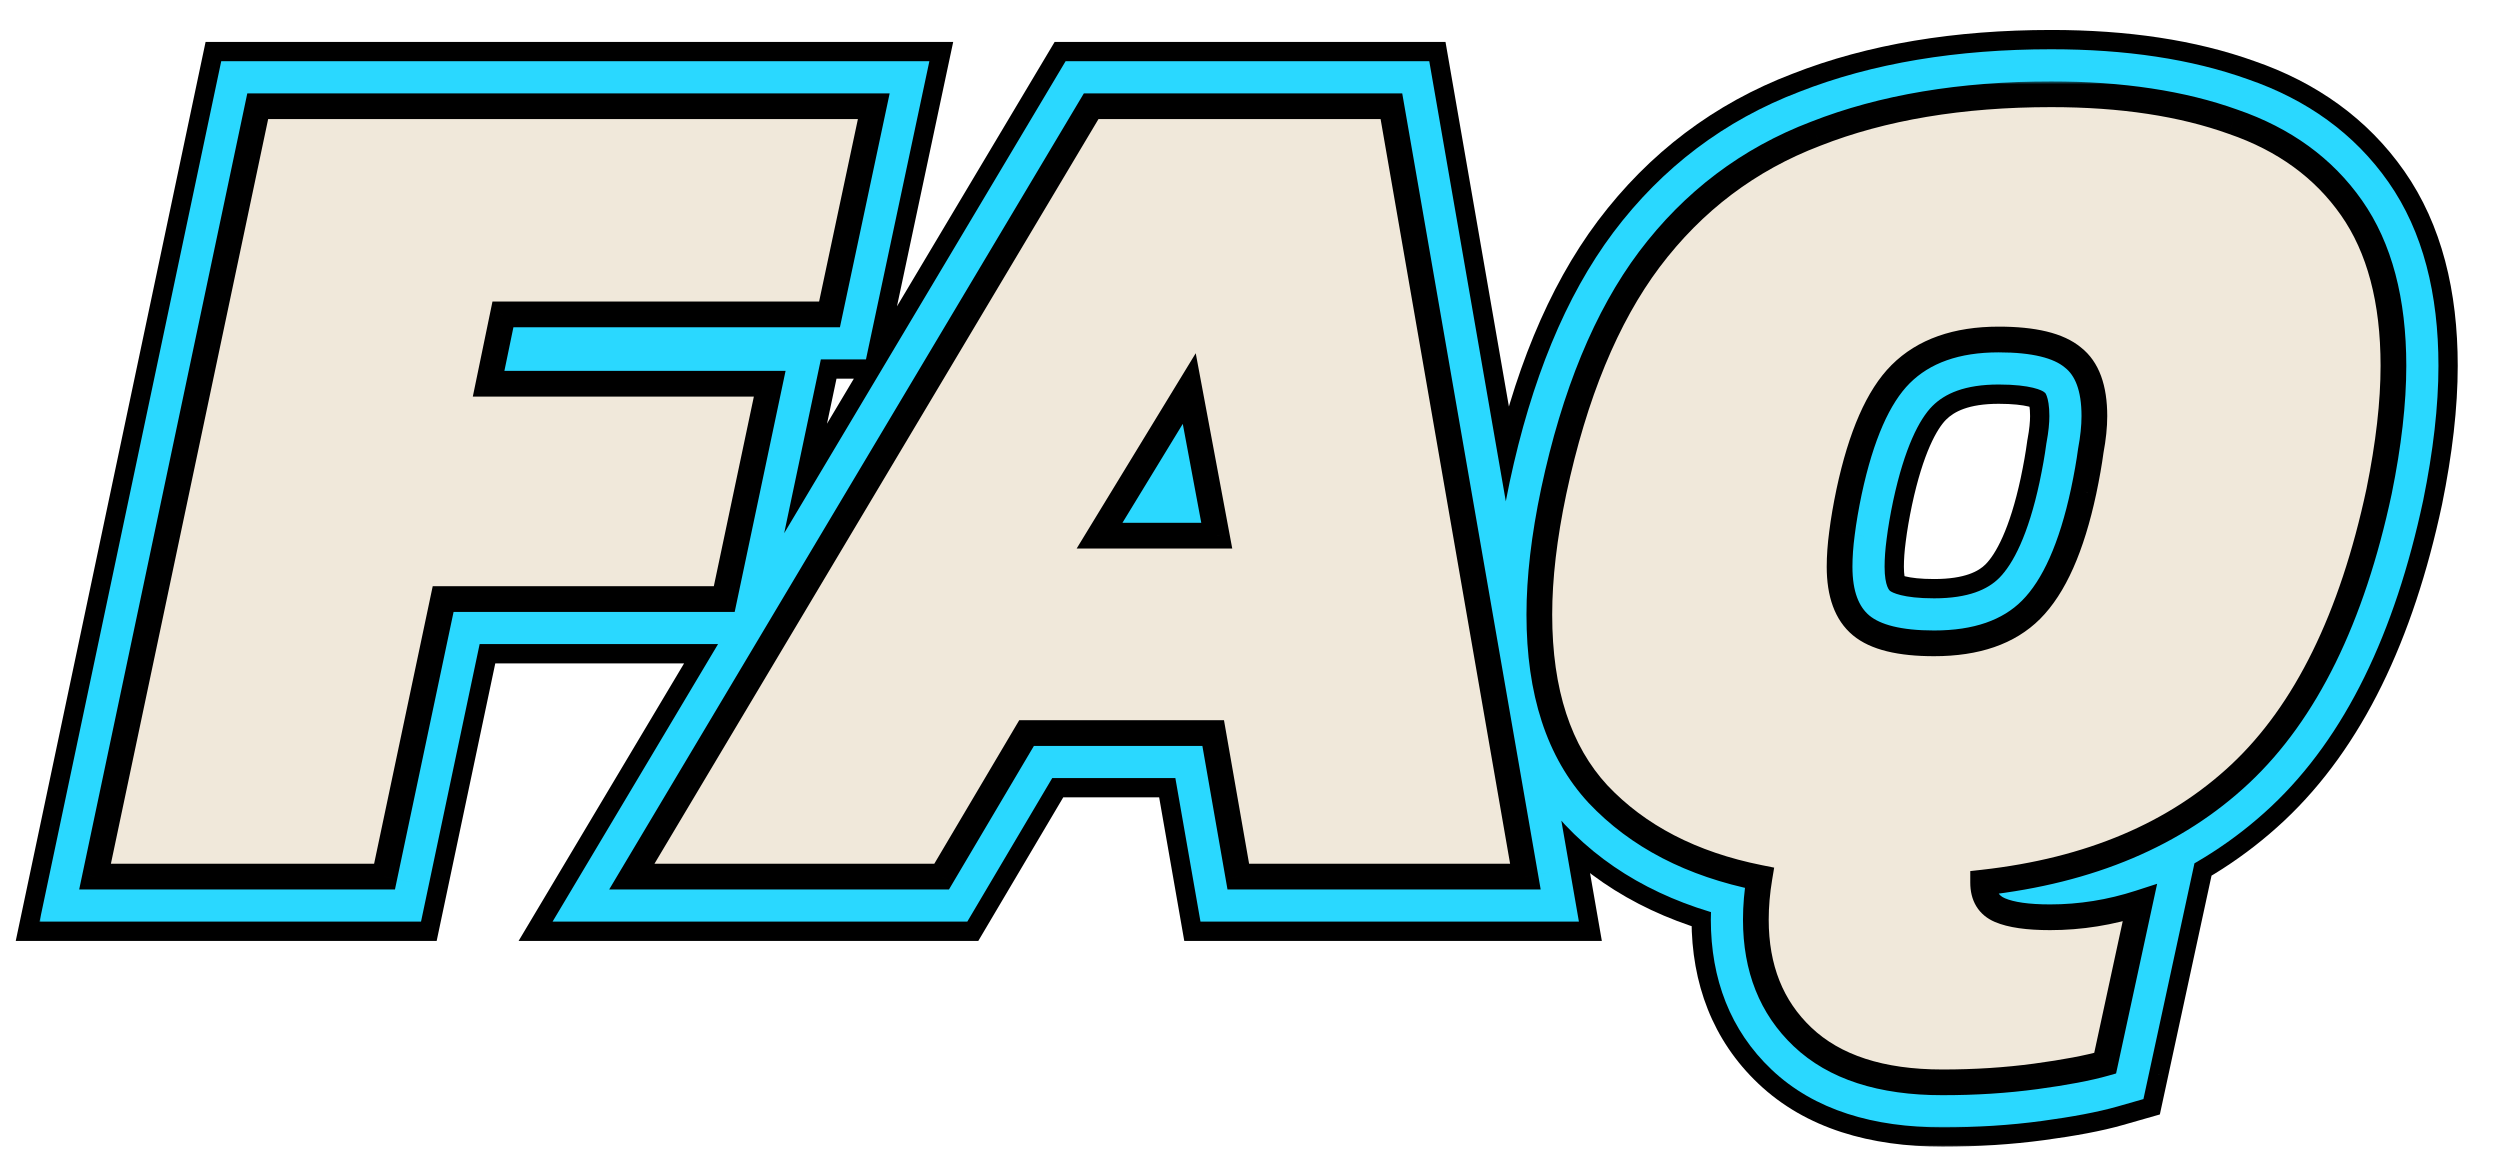
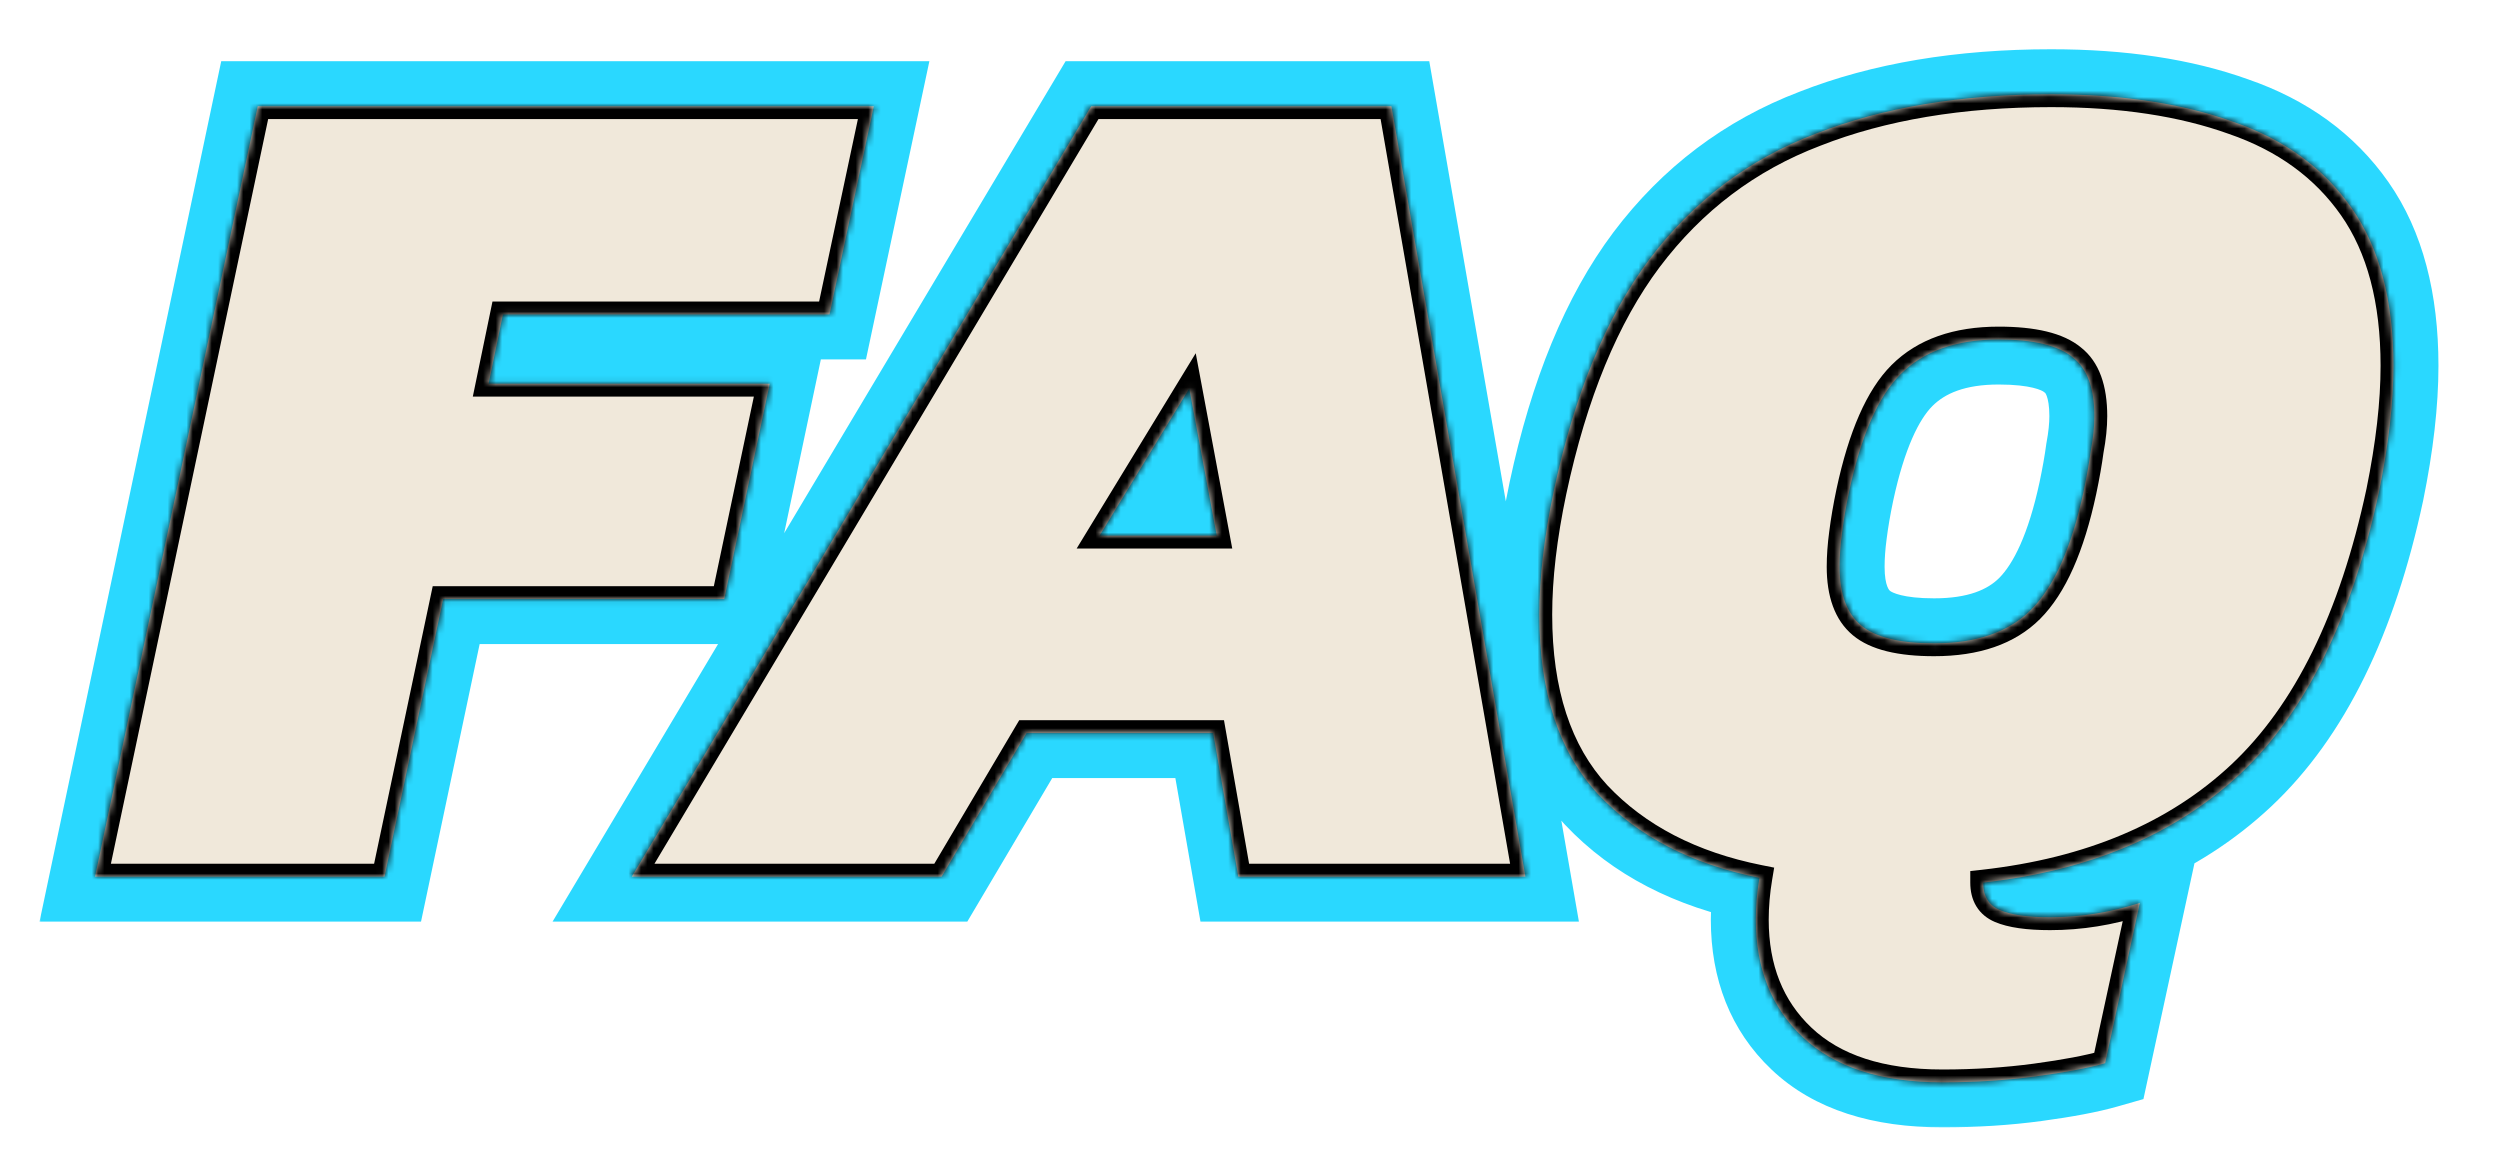
<svg xmlns="http://www.w3.org/2000/svg" fill="none" viewBox="0 0 396 182" height="182" width="396">
  <mask height="182" width="396" y="0" x="0" maskUnits="userSpaceOnUse" style="mask-type:alpha" id="mask0_1619_13712">
    <rect fill="#D9D9D9" height="182" width="396" />
  </mask>
  <g mask="url(#mask0_1619_13712)">
    <mask fill="black" height="178" width="388" y="3.854" x="2.034" maskUnits="userSpaceOnUse" id="path-2-outside-1_1619_13712">
      <rect height="178" width="388" y="3.854" x="2.034" fill="white" />
      <path d="M15.055 138.854L40.824 16.828L138.407 16.828L131.396 49.797H79.668L77.394 60.787H121.922L114.721 94.894H70.194L60.909 138.854H15.055ZM100.08 138.854L172.84 16.828L220.4 16.828L241.622 138.854H196.146L192.167 116.116H162.608L149.155 138.854H100.08ZM174.167 84.852H192.736L188.378 61.545L174.167 84.852ZM307.685 171.444C297.959 171.444 290.569 169.044 285.516 164.244C280.59 159.57 278.126 153.38 278.126 145.675C278.126 143.527 278.316 141.317 278.695 139.043C267.958 136.896 259.431 132.474 253.115 125.779C246.925 119.084 243.83 109.61 243.83 97.357C243.83 91.546 244.588 85.041 246.104 77.841C249.389 62.43 254.441 50.176 261.263 41.081C268.21 31.86 276.99 25.228 287.6 21.186C298.211 17.017 310.654 14.933 324.928 14.933C336.044 14.933 345.645 16.386 353.729 19.291C361.814 22.07 368.067 26.618 372.488 32.934C376.909 39.25 379.12 47.587 379.12 57.945C379.12 63.756 378.362 70.388 376.846 77.841C372.551 97.926 365.224 112.831 354.866 122.558C344.634 132.159 331.055 137.906 314.128 139.801C314.128 141.948 315.012 143.401 316.781 144.159C318.549 144.917 321.202 145.296 324.739 145.296C329.539 145.296 334.276 144.538 338.95 143.022L333.455 168.413C330.802 169.17 327.139 169.865 322.465 170.497C317.791 171.128 312.865 171.444 307.685 171.444ZM306.359 101.905C313.054 101.905 318.17 100.136 321.707 96.599C325.37 92.936 328.149 86.683 330.044 77.841C330.549 75.441 330.928 73.293 331.181 71.398C331.56 69.377 331.75 67.546 331.75 65.903C331.75 61.482 330.613 58.387 328.339 56.619C326.065 54.724 322.149 53.777 316.591 53.777C309.896 53.777 304.717 55.608 301.054 59.272C297.517 62.809 294.801 68.998 292.906 77.841C292.401 80.241 292.022 82.451 291.769 84.472C291.516 86.367 291.39 88.136 291.39 89.778C291.39 94.073 292.527 97.168 294.801 99.062C297.075 100.957 300.927 101.905 306.359 101.905Z" />
    </mask>
    <path fill="#F0E8DA" d="M15.055 138.854L40.824 16.828L138.407 16.828L131.396 49.797H79.668L77.394 60.787H121.922L114.721 94.894H70.194L60.909 138.854H15.055ZM100.08 138.854L172.84 16.828L220.4 16.828L241.622 138.854H196.146L192.167 116.116H162.608L149.155 138.854H100.08ZM174.167 84.852H192.736L188.378 61.545L174.167 84.852ZM307.685 171.444C297.959 171.444 290.569 169.044 285.516 164.244C280.59 159.57 278.126 153.38 278.126 145.675C278.126 143.527 278.316 141.317 278.695 139.043C267.958 136.896 259.431 132.474 253.115 125.779C246.925 119.084 243.83 109.61 243.83 97.357C243.83 91.546 244.588 85.041 246.104 77.841C249.389 62.43 254.441 50.176 261.263 41.081C268.21 31.86 276.99 25.228 287.6 21.186C298.211 17.017 310.654 14.933 324.928 14.933C336.044 14.933 345.645 16.386 353.729 19.291C361.814 22.07 368.067 26.618 372.488 32.934C376.909 39.25 379.12 47.587 379.12 57.945C379.12 63.756 378.362 70.388 376.846 77.841C372.551 97.926 365.224 112.831 354.866 122.558C344.634 132.159 331.055 137.906 314.128 139.801C314.128 141.948 315.012 143.401 316.781 144.159C318.549 144.917 321.202 145.296 324.739 145.296C329.539 145.296 334.276 144.538 338.95 143.022L333.455 168.413C330.802 169.17 327.139 169.865 322.465 170.497C317.791 171.128 312.865 171.444 307.685 171.444ZM306.359 101.905C313.054 101.905 318.17 100.136 321.707 96.599C325.37 92.936 328.149 86.683 330.044 77.841C330.549 75.441 330.928 73.293 331.181 71.398C331.56 69.377 331.75 67.546 331.75 65.903C331.75 61.482 330.613 58.387 328.339 56.619C326.065 54.724 322.149 53.777 316.591 53.777C309.896 53.777 304.717 55.608 301.054 59.272C297.517 62.809 294.801 68.998 292.906 77.841C292.401 80.241 292.022 82.451 291.769 84.472C291.516 86.367 291.39 88.136 291.39 89.778C291.39 94.073 292.527 97.168 294.801 99.062C297.075 100.957 300.927 101.905 306.359 101.905Z" />
-     <path mask="url(#path-2-outside-1_1619_13712)" fill="black" d="M15.055 138.854L5.089 136.749L2.493 149.039H15.055V138.854ZM40.824 16.828V6.642H32.565L30.858 14.723L40.824 16.828ZM138.407 16.828L148.37 18.946L150.986 6.642H138.407V16.828ZM131.396 49.797V59.983H139.643L141.359 51.916L131.396 49.797ZM79.668 49.797V39.612H71.374L69.693 47.734L79.668 49.797ZM77.394 60.787L67.419 58.724L64.885 70.973H77.394V60.787ZM121.922 60.787L131.888 62.891L134.482 50.602H121.922V60.787ZM114.721 94.894V105.08H122.981L124.688 96.998L114.721 94.894ZM70.194 94.894V84.708H61.934L60.228 92.789L70.194 94.894ZM60.909 138.854V149.039H69.168L70.875 140.958L60.909 138.854ZM25.02 140.958L50.79 18.933L30.858 14.723L5.089 136.749L25.02 140.958ZM40.824 27.014L138.407 27.014V6.642L40.824 6.642V27.014ZM128.444 14.709L121.433 47.679L141.359 51.916L148.37 18.946L128.444 14.709ZM131.396 39.612L79.668 39.612V59.983H131.396V39.612ZM69.693 47.734L67.419 58.724L87.368 62.851L89.642 51.861L69.693 47.734ZM77.394 70.973H121.922V50.602H77.394V70.973ZM111.956 58.684L104.755 92.79L124.688 96.998L131.888 62.891L111.956 58.684ZM114.721 84.708H70.194V105.08H114.721V84.708ZM60.228 92.789L50.943 136.749L70.875 140.958L80.159 96.999L60.228 92.789ZM60.909 128.668H15.055V149.039H60.909V128.668ZM100.08 138.854L91.331 133.637L82.147 149.039H100.08V138.854ZM172.84 16.828V6.642H167.055L164.092 11.611L172.84 16.828ZM220.4 16.828L230.435 15.083L228.967 6.642H220.4V16.828ZM241.622 138.854V149.039H253.732L251.657 137.108L241.622 138.854ZM196.146 138.854L186.113 140.609L187.588 149.039H196.146V138.854ZM192.167 116.116L202.201 114.36L200.725 105.93H192.167V116.116ZM162.608 116.116V105.93H156.8L153.842 110.929L162.608 116.116ZM149.155 138.854V149.039H154.964L157.921 144.04L149.155 138.854ZM174.167 84.852L165.47 79.549L156.026 95.037H174.167V84.852ZM192.736 84.852V95.037H205.003L202.748 82.979L192.736 84.852ZM188.378 61.545L198.39 59.673L193.508 33.566L179.681 56.243L188.378 61.545ZM108.828 144.07L181.589 22.044L164.092 11.611L91.331 133.637L108.828 144.07ZM172.84 27.014H220.4V6.642H172.84V27.014ZM210.365 18.573L231.587 140.599L251.657 137.108L230.435 15.083L210.365 18.573ZM241.622 128.668H196.146V149.039H241.622V128.668ZM206.18 137.098L202.201 114.36L182.134 117.872L186.113 140.609L206.18 137.098ZM192.167 105.93H162.608V126.302H192.167V105.93ZM153.842 110.929L140.389 133.667L157.921 144.04L171.375 121.302L153.842 110.929ZM149.155 128.668H100.08V149.039H149.155V128.668ZM174.167 95.037H192.736V74.666H174.167V95.037ZM202.748 82.979L198.39 59.673L178.366 63.417L182.724 86.724L202.748 82.979ZM179.681 56.243L165.47 79.549L182.863 90.154L197.074 66.848L179.681 56.243ZM285.516 164.244L292.532 156.859L292.527 156.855L285.516 164.244ZM278.695 139.043L288.742 140.718L290.363 130.989L280.692 129.055L278.695 139.043ZM253.115 125.779L245.636 132.694L245.671 132.732L245.706 132.769L253.115 125.779ZM246.104 77.841L236.142 75.718L236.14 75.73L236.137 75.742L246.104 77.841ZM261.263 41.081L253.128 34.952L253.121 34.961L253.114 34.97L261.263 41.081ZM287.6 21.186L291.227 30.704L291.276 30.686L291.325 30.666L287.6 21.186ZM353.729 19.291L350.285 28.877L350.351 28.901L350.418 28.924L353.729 19.291ZM372.488 32.934L364.143 38.775V38.775L372.488 32.934ZM376.846 77.841L386.806 79.971L386.817 79.921L386.827 79.871L376.846 77.841ZM354.866 122.558L361.836 129.986L361.839 129.983L354.866 122.558ZM314.128 139.801L312.995 129.678L303.942 130.692V139.801H314.128ZM316.781 144.159L320.793 134.797L316.781 144.159ZM338.95 143.022L348.905 145.177L352.65 127.871L335.807 133.333L338.95 143.022ZM333.455 168.413L336.253 178.206L342.12 176.53L343.41 170.567L333.455 168.413ZM322.465 170.497L323.829 180.591L322.465 170.497ZM321.707 96.599L314.505 89.397L321.707 96.599ZM330.044 77.841L340.004 79.975L340.008 79.957L340.011 79.939L330.044 77.841ZM331.181 71.398L321.17 69.521L321.12 69.786L321.085 70.052L331.181 71.398ZM328.339 56.619L321.818 64.444L321.95 64.554L322.085 64.659L328.339 56.619ZM292.906 77.841L282.946 75.707L282.943 75.724L282.939 75.742L292.906 77.841ZM291.769 84.472L301.865 85.819L301.871 85.777L301.876 85.736L291.769 84.472ZM307.685 161.259C299.528 161.259 295.051 159.253 292.532 156.859L278.501 171.629C286.087 178.835 296.389 181.63 307.685 181.63V161.259ZM292.527 156.855C289.909 154.371 288.312 150.999 288.312 145.675H267.941C267.941 155.761 271.271 164.769 278.506 171.633L292.527 156.855ZM288.312 145.675C288.312 144.128 288.449 142.478 288.742 140.718L268.648 137.368C268.183 140.156 267.941 142.927 267.941 145.675H288.312ZM280.692 129.055C271.624 127.241 265.132 123.675 260.524 118.79L245.706 132.769C253.73 141.274 264.292 146.55 276.697 149.031L280.692 129.055ZM260.594 118.865C256.671 114.621 254.016 107.944 254.016 97.357H233.645C233.645 111.276 237.18 123.548 245.636 132.694L260.594 118.865ZM254.016 97.357C254.016 92.409 254.664 86.622 256.071 79.939L236.137 75.742C234.512 83.46 233.645 90.684 233.645 97.357H254.016ZM256.066 79.964C259.154 65.475 263.75 54.742 269.411 47.193L253.114 34.97C245.133 45.611 239.623 59.385 236.142 75.718L256.066 79.964ZM269.398 47.211C275.212 39.494 282.439 34.052 291.227 30.704L283.974 11.668C271.54 16.404 261.209 24.226 253.128 34.952L269.398 47.211ZM291.325 30.666C300.492 27.065 311.619 25.119 324.928 25.119V4.747C309.689 4.747 295.931 6.97 283.876 11.706L291.325 30.666ZM324.928 25.119C335.198 25.119 343.576 26.466 350.285 28.877L357.174 9.706C347.713 6.306 336.891 4.747 324.928 4.747V25.119ZM350.418 28.924C356.699 31.083 361.091 34.414 364.143 38.775L380.832 27.093C375.042 18.821 366.929 13.058 357.04 9.659L350.418 28.924ZM364.143 38.775C367.017 42.88 368.934 48.971 368.934 57.945H389.305C389.305 46.203 386.801 35.62 380.832 27.093L364.143 38.775ZM368.934 57.945C368.934 62.903 368.284 68.834 366.865 75.811L386.827 79.871C388.44 71.942 389.305 64.609 389.305 57.945H368.934ZM366.885 75.711C362.84 94.631 356.204 107.33 347.894 115.133L361.839 129.983C374.245 118.333 382.263 101.22 386.806 79.971L366.885 75.711ZM347.897 115.13C339.587 122.927 328.215 127.975 312.995 129.678L315.261 149.923C333.894 147.838 349.681 141.39 361.836 129.986L347.897 115.13ZM303.942 139.801C303.942 142.257 304.452 145.106 306.09 147.797C307.776 150.566 310.203 152.422 312.768 153.521L320.793 134.797C321.59 135.138 322.69 135.889 323.492 137.205C324.246 138.444 324.314 139.492 324.314 139.801H303.942ZM312.768 153.521C316.462 155.104 320.785 155.482 324.739 155.482V135.11C323.31 135.11 322.263 135.032 321.537 134.928C320.777 134.82 320.604 134.716 320.793 134.797L312.768 153.521ZM324.739 155.482C330.631 155.482 336.428 154.548 342.092 152.711L335.807 133.333C332.124 134.528 328.447 135.11 324.739 135.11V155.482ZM328.995 140.868L323.5 166.258L343.41 170.567L348.905 145.177L328.995 140.868ZM330.657 158.619C328.689 159.181 325.578 159.798 321.101 160.403L323.829 180.591C328.699 179.933 332.915 179.16 336.253 178.206L330.657 158.619ZM321.101 160.403C316.921 160.968 312.452 161.259 307.685 161.259V181.63C313.277 181.63 318.662 181.289 323.829 180.591L321.101 160.403ZM306.359 112.09C314.812 112.09 322.885 109.826 328.909 103.802L314.505 89.397C313.455 90.447 311.296 91.719 306.359 91.719V112.09ZM328.909 103.802C334.653 98.058 337.967 89.48 340.004 79.975L320.085 75.707C318.332 83.886 316.088 87.814 314.505 89.397L328.909 103.802ZM340.011 79.939C340.555 77.356 340.983 74.95 341.277 72.745L321.085 70.052C320.874 71.636 320.544 73.526 320.077 75.742L340.011 79.939ZM341.192 73.275C341.66 70.783 341.935 68.309 341.935 65.903H321.564C321.564 66.782 321.46 67.972 321.17 69.521L341.192 73.275ZM341.935 65.903C341.935 60.054 340.443 53.13 334.592 48.579L322.085 64.659C321.829 64.459 321.629 64.239 321.492 64.042C321.359 63.853 321.323 63.743 321.336 63.779C321.377 63.89 321.564 64.508 321.564 65.903H341.935ZM334.86 48.794C329.722 44.513 322.705 43.591 316.591 43.591V63.962C318.844 63.962 320.36 64.16 321.301 64.387C322.263 64.62 322.231 64.788 321.818 64.444L334.86 48.794ZM316.591 43.591C308.019 43.591 299.938 45.982 293.851 52.069L308.256 66.474C309.496 65.234 311.773 63.962 316.591 63.962V43.591ZM293.851 52.069C288.2 57.721 284.965 66.285 282.946 75.707L302.866 79.975C304.636 71.712 306.833 67.897 308.256 66.474L293.851 52.069ZM282.939 75.742C282.387 78.365 281.956 80.858 281.662 83.209L301.876 85.736C302.088 84.044 302.415 82.117 302.873 79.939L282.939 75.742ZM281.673 83.126C281.37 85.397 281.204 87.62 281.204 89.778H301.576C301.576 88.652 301.663 87.338 301.865 85.819L281.673 83.126ZM281.204 89.778C281.204 95.69 282.785 102.309 288.28 106.887L301.321 91.238C301.49 91.379 301.625 91.533 301.718 91.669C301.807 91.799 301.824 91.863 301.804 91.808C301.752 91.668 301.576 91.071 301.576 89.778H281.204ZM288.28 106.887C293.388 111.144 300.301 112.09 306.359 112.09V91.719C304.185 91.719 302.727 91.524 301.828 91.303C300.916 91.079 300.937 90.917 301.321 91.238L288.28 106.887Z" />
    <mask fill="black" height="172" width="381" y="6.854" x="6.034" maskUnits="userSpaceOnUse" id="path-4-outside-2_1619_13712">
      <rect height="172" width="381" y="6.854" x="6.034" fill="white" />
      <path d="M15.055 138.854L40.824 16.828L138.407 16.828L131.396 49.797H79.668L77.394 60.787H121.922L114.721 94.894H70.194L60.909 138.854H15.055ZM100.08 138.854L172.84 16.828L220.4 16.828L241.622 138.854H196.146L192.167 116.116H162.608L149.155 138.854H100.08ZM174.167 84.852H192.736L188.378 61.545L174.167 84.852ZM307.685 171.444C297.959 171.444 290.569 169.044 285.516 164.244C280.59 159.57 278.126 153.38 278.126 145.675C278.126 143.527 278.316 141.317 278.695 139.043C267.958 136.896 259.431 132.474 253.115 125.779C246.925 119.084 243.83 109.61 243.83 97.357C243.83 91.546 244.588 85.041 246.104 77.841C249.389 62.43 254.441 50.176 261.263 41.081C268.21 31.86 276.99 25.228 287.6 21.186C298.211 17.017 310.654 14.933 324.928 14.933C336.044 14.933 345.645 16.386 353.729 19.291C361.814 22.07 368.067 26.618 372.488 32.934C376.909 39.25 379.12 47.587 379.12 57.945C379.12 63.756 378.362 70.388 376.846 77.841C372.551 97.926 365.224 112.831 354.866 122.558C344.634 132.159 331.055 137.906 314.128 139.801C314.128 141.948 315.012 143.401 316.781 144.159C318.549 144.917 321.202 145.296 324.739 145.296C329.539 145.296 334.276 144.538 338.95 143.022L333.455 168.413C330.802 169.17 327.139 169.865 322.465 170.497C317.791 171.128 312.865 171.444 307.685 171.444ZM306.359 101.905C313.054 101.905 318.17 100.136 321.707 96.599C325.37 92.936 328.149 86.683 330.044 77.841C330.549 75.441 330.928 73.293 331.181 71.398C331.56 69.377 331.75 67.546 331.75 65.903C331.75 61.482 330.613 58.387 328.339 56.619C326.065 54.724 322.149 53.777 316.591 53.777C309.896 53.777 304.717 55.608 301.054 59.272C297.517 62.809 294.801 68.998 292.906 77.841C292.401 80.241 292.022 82.451 291.769 84.472C291.516 86.367 291.39 88.136 291.39 89.778C291.39 94.073 292.527 97.168 294.801 99.062C297.075 100.957 300.927 101.905 306.359 101.905Z" />
    </mask>
    <path fill="#F0E8DA" d="M15.055 138.854L40.824 16.828L138.407 16.828L131.396 49.797H79.668L77.394 60.787H121.922L114.721 94.894H70.194L60.909 138.854H15.055ZM100.08 138.854L172.84 16.828L220.4 16.828L241.622 138.854H196.146L192.167 116.116H162.608L149.155 138.854H100.08ZM174.167 84.852H192.736L188.378 61.545L174.167 84.852ZM307.685 171.444C297.959 171.444 290.569 169.044 285.516 164.244C280.59 159.57 278.126 153.38 278.126 145.675C278.126 143.527 278.316 141.317 278.695 139.043C267.958 136.896 259.431 132.474 253.115 125.779C246.925 119.084 243.83 109.61 243.83 97.357C243.83 91.546 244.588 85.041 246.104 77.841C249.389 62.43 254.441 50.176 261.263 41.081C268.21 31.86 276.99 25.228 287.6 21.186C298.211 17.017 310.654 14.933 324.928 14.933C336.044 14.933 345.645 16.386 353.729 19.291C361.814 22.07 368.067 26.618 372.488 32.934C376.909 39.25 379.12 47.587 379.12 57.945C379.12 63.756 378.362 70.388 376.846 77.841C372.551 97.926 365.224 112.831 354.866 122.558C344.634 132.159 331.055 137.906 314.128 139.801C314.128 141.948 315.012 143.401 316.781 144.159C318.549 144.917 321.202 145.296 324.739 145.296C329.539 145.296 334.276 144.538 338.95 143.022L333.455 168.413C330.802 169.17 327.139 169.865 322.465 170.497C317.791 171.128 312.865 171.444 307.685 171.444ZM306.359 101.905C313.054 101.905 318.17 100.136 321.707 96.599C325.37 92.936 328.149 86.683 330.044 77.841C330.549 75.441 330.928 73.293 331.181 71.398C331.56 69.377 331.75 67.546 331.75 65.903C331.75 61.482 330.613 58.387 328.339 56.619C326.065 54.724 322.149 53.777 316.591 53.777C309.896 53.777 304.717 55.608 301.054 59.272C297.517 62.809 294.801 68.998 292.906 77.841C292.401 80.241 292.022 82.451 291.769 84.472C291.516 86.367 291.39 88.136 291.39 89.778C291.39 94.073 292.527 97.168 294.801 99.062C297.075 100.957 300.927 101.905 306.359 101.905Z" />
    <path mask="url(#path-4-outside-2_1619_13712)" fill="#2AD8FF" d="M15.055 138.854L8.078 137.38L6.262 145.983H15.055V138.854ZM40.824 16.828V9.698H35.042L33.848 15.355L40.824 16.828ZM138.407 16.828L145.381 18.311L147.212 9.698H138.407V16.828ZM131.396 49.797V56.928H137.169L138.37 51.281L131.396 49.797ZM79.668 49.797V42.668H73.862L72.685 48.353L79.668 49.797ZM77.394 60.787L70.412 59.343L68.638 67.917H77.394V60.787ZM121.922 60.787L128.898 62.26L130.714 53.657H121.922V60.787ZM114.721 94.894V102.024H120.503L121.698 96.367L114.721 94.894ZM70.194 94.894V87.764H64.412L63.217 93.421L70.194 94.894ZM60.909 138.854V145.983H66.69L67.885 140.327L60.909 138.854ZM22.031 140.327L47.8 18.301L33.848 15.355L8.078 137.38L22.031 140.327ZM40.824 23.958L138.407 23.958V9.698L40.824 9.698V23.958ZM131.433 15.345L124.422 48.315L138.37 51.281L145.381 18.311L131.433 15.345ZM131.396 42.668L79.668 42.668V56.928H131.396V42.668ZM72.685 48.353L70.412 59.343L84.376 62.232L86.65 51.242L72.685 48.353ZM77.394 67.917H121.922V53.657H77.394V67.917ZM114.946 59.315L107.745 93.421L121.698 96.367L128.898 62.26L114.946 59.315ZM114.721 87.764H70.194V102.024H114.721V87.764ZM63.217 93.421L53.933 137.38L67.885 140.327L77.17 96.367L63.217 93.421ZM60.909 131.724H15.055V145.983H60.909V131.724ZM100.08 138.854L93.956 135.202L87.527 145.983H100.08V138.854ZM172.84 16.828V9.698H168.79L166.716 13.176L172.84 16.828ZM220.4 16.828L227.425 15.606L226.397 9.698H220.4V16.828ZM241.622 138.854V145.983H250.099L248.646 137.632L241.622 138.854ZM196.146 138.854L189.123 140.083L190.156 145.983H196.146V138.854ZM192.167 116.116L199.191 114.887L198.158 108.986H192.167V116.116ZM162.608 116.116V108.986H158.542L156.472 112.485L162.608 116.116ZM149.155 138.854V145.983H153.221L155.292 142.484L149.155 138.854ZM174.167 84.852L168.079 81.14L161.468 91.981H174.167V84.852ZM192.736 84.852V91.981H201.323L199.744 83.541L192.736 84.852ZM188.378 61.545L195.386 60.235L191.969 41.96L182.29 57.833L188.378 61.545ZM106.204 142.505L178.964 20.479L166.716 13.176L93.956 135.202L106.204 142.505ZM172.84 23.958L220.4 23.958V9.698L172.84 9.698V23.958ZM213.375 18.049L234.597 140.075L248.646 137.632L227.425 15.606L213.375 18.049ZM241.622 131.724H196.146V145.983H241.622V131.724ZM203.17 137.624L199.191 114.887L185.144 117.345L189.123 140.083L203.17 137.624ZM192.167 108.986H162.608V123.246H192.167V108.986ZM156.472 112.485L143.019 135.223L155.292 142.484L168.745 119.746L156.472 112.485ZM149.155 131.724H100.08V145.983H149.155V131.724ZM174.167 91.981H192.736V77.722H174.167V91.981ZM199.744 83.541L195.386 60.235L181.369 62.856L185.727 86.162L199.744 83.541ZM182.29 57.833L168.079 81.14L180.254 88.563L194.465 65.257L182.29 57.833ZM285.516 164.244L290.427 159.075L290.423 159.071L285.516 164.244ZM278.695 139.043L285.728 140.215L286.863 133.405L280.093 132.051L278.695 139.043ZM253.115 125.779L247.88 130.62L247.904 130.646L247.929 130.672L253.115 125.779ZM246.104 77.841L239.131 76.355L239.129 76.363L239.127 76.372L246.104 77.841ZM261.263 41.081L255.568 36.791L255.563 36.797L255.559 36.803L261.263 41.081ZM287.6 21.186L290.139 27.849L290.173 27.836L290.208 27.822L287.6 21.186ZM353.729 19.291L351.318 26.001L351.365 26.018L351.411 26.034L353.729 19.291ZM372.488 32.934L366.647 37.023V37.023L372.488 32.934ZM376.846 77.841L383.818 79.332L383.826 79.297L383.833 79.262L376.846 77.841ZM354.866 122.558L359.745 127.758L359.747 127.756L354.866 122.558ZM314.128 139.801L313.335 132.715L306.998 133.425V139.801H314.128ZM316.781 144.159L319.589 137.605L316.781 144.159ZM338.95 143.022L345.918 144.53L348.54 132.416L336.75 136.24L338.95 143.022ZM333.455 168.413L335.414 175.268L339.52 174.095L340.423 169.921L333.455 168.413ZM322.465 170.497L323.42 177.563L322.465 170.497ZM321.707 96.599L316.665 91.558L321.707 96.599ZM330.044 77.841L337.016 79.335L337.019 79.322L337.021 79.31L330.044 77.841ZM331.181 71.398L324.173 70.084L324.139 70.269L324.114 70.456L331.181 71.398ZM328.339 56.619L323.774 62.096L323.867 62.173L323.961 62.247L328.339 56.619ZM292.906 77.841L285.934 76.347L285.932 76.359L285.929 76.372L292.906 77.841ZM291.769 84.472L298.837 85.415L298.84 85.386L298.844 85.357L291.769 84.472ZM307.685 164.314C299.057 164.314 293.707 162.19 290.427 159.075L280.605 169.413C287.431 175.898 296.86 178.574 307.685 178.574V164.314ZM290.423 159.071C287.113 155.931 285.256 151.714 285.256 145.675H270.996C270.996 155.047 274.066 163.209 280.609 169.416L290.423 159.071ZM285.256 145.675C285.256 143.948 285.409 142.13 285.728 140.215L271.662 137.871C271.223 140.504 270.996 143.107 270.996 145.675H285.256ZM280.093 132.051C270.524 130.138 263.422 126.315 258.301 120.887L247.929 130.672C255.44 138.634 265.391 143.653 277.297 146.035L280.093 132.051ZM258.35 120.939C253.747 115.96 250.96 108.444 250.96 97.357H236.7C236.7 110.776 240.104 122.209 247.88 130.62L258.35 120.939ZM250.96 97.357C250.96 92.15 251.642 86.148 253.081 79.309L239.127 76.372C237.535 83.934 236.7 90.943 236.7 97.357H250.96ZM253.078 79.327C256.224 64.561 260.957 53.372 266.967 45.359L255.559 36.803C247.926 46.981 242.553 60.298 239.131 76.355L253.078 79.327ZM266.957 45.372C273.111 37.204 280.804 31.405 290.139 27.849L285.062 14.523C273.175 19.052 263.309 26.516 255.568 36.791L266.957 45.372ZM290.208 27.822C299.808 24.051 311.33 22.063 324.928 22.063V7.803C309.978 7.803 296.615 9.984 284.993 14.55L290.208 27.822ZM324.928 22.063C335.452 22.063 344.197 23.442 351.318 26.001L356.141 12.581C347.093 9.33 336.637 7.803 324.928 7.803V22.063ZM351.411 26.034C358.233 28.379 363.184 32.075 366.647 37.023L378.329 28.845C372.95 21.16 365.394 15.761 356.047 12.548L351.411 26.034ZM366.647 37.023C369.985 41.791 371.99 48.556 371.99 57.945H386.25C386.25 46.618 383.834 36.709 378.329 28.845L366.647 37.023ZM371.99 57.945C371.99 63.159 371.307 69.3 369.859 76.42L383.833 79.262C385.417 71.476 386.25 64.353 386.25 57.945H371.99ZM369.874 76.35C365.753 95.619 358.91 108.98 349.985 117.361L359.747 127.756C371.539 116.683 379.349 100.232 383.818 79.332L369.874 76.35ZM349.988 117.359C341.101 125.696 329.067 130.954 313.335 132.715L314.921 146.887C333.042 144.858 348.167 138.621 359.745 127.758L349.988 117.359ZM306.998 139.801C306.998 141.842 307.421 144.106 308.701 146.208C310.013 148.364 311.911 149.829 313.972 150.712L319.589 137.605C319.882 137.731 320.453 138.09 320.881 138.794C321.277 139.443 321.258 139.907 321.258 139.801H306.998ZM313.972 150.712C317.088 152.048 320.91 152.426 324.739 152.426V138.166C321.493 138.166 320.01 137.786 319.589 137.605L313.972 150.712ZM324.739 152.426C330.303 152.426 335.782 151.545 341.149 149.804L336.75 136.24C332.77 137.531 328.774 138.166 324.739 138.166V152.426ZM331.981 141.514L326.486 166.904L340.423 169.921L345.918 144.53L331.981 141.514ZM331.496 161.557C329.323 162.178 326.046 162.818 321.51 163.431L323.42 177.563C328.231 176.912 332.281 176.163 335.414 175.268L331.496 161.557ZM321.51 163.431C317.182 164.016 312.576 164.314 307.685 164.314V178.574C313.153 178.574 318.4 178.241 323.42 177.563L321.51 163.431ZM306.359 109.035C314.285 109.035 321.471 106.919 326.749 101.641L316.665 91.558C314.869 93.353 311.823 94.775 306.359 94.775V109.035ZM326.749 101.641C331.868 96.522 335.022 88.641 337.016 79.335L323.072 76.347C321.277 84.725 318.872 89.35 316.665 91.558L326.749 101.641ZM337.021 79.31C337.554 76.781 337.967 74.453 338.249 72.341L324.114 70.456C323.89 72.133 323.545 74.1 323.067 76.372L337.021 79.31ZM338.189 72.712C338.63 70.361 338.88 68.08 338.88 65.903H324.62C324.62 67.011 324.49 68.393 324.173 70.084L338.189 72.712ZM338.88 65.903C338.88 60.483 337.494 54.707 332.716 50.991L323.961 62.247C323.961 62.247 323.961 62.247 323.961 62.247C323.961 62.246 323.961 62.246 323.961 62.246C323.96 62.246 323.961 62.246 323.962 62.248C323.965 62.25 323.975 62.262 323.993 62.288C324.029 62.338 324.11 62.468 324.204 62.725C324.403 63.267 324.62 64.263 324.62 65.903H338.88ZM332.903 51.142C328.625 47.576 322.539 46.647 316.591 46.647V60.907C321.76 60.907 323.505 61.872 323.774 62.096L332.903 51.142ZM316.591 46.647C308.582 46.647 301.372 48.87 296.012 54.23L306.095 64.313C308.062 62.346 311.21 60.907 316.591 60.907V46.647ZM296.012 54.23C290.995 59.247 287.916 67.099 285.934 76.347L299.878 79.335C301.686 70.898 304.038 66.37 306.095 64.313L296.012 54.23ZM285.929 76.372C285.391 78.928 284.976 81.336 284.694 83.588L298.844 85.357C299.068 83.567 299.411 81.554 299.883 79.309L285.929 76.372ZM284.702 83.53C284.414 85.688 284.26 87.775 284.26 89.778H298.52C298.52 88.497 298.619 87.047 298.837 85.415L284.702 83.53ZM284.26 89.778C284.26 95.205 285.708 100.766 290.236 104.54L299.365 93.585C299.346 93.569 298.52 92.941 298.52 89.778H284.26ZM290.236 104.54C294.494 108.088 300.489 109.035 306.359 109.035V94.775C301.366 94.775 299.655 93.826 299.365 93.585L290.236 104.54Z" />
    <mask fill="black" height="161" width="370" y="12.854" x="12.034" maskUnits="userSpaceOnUse" id="path-6-outside-3_1619_13712">
-       <rect height="161" width="370" y="12.854" x="12.034" fill="white" />
      <path d="M15.055 138.854L40.824 16.828L138.407 16.828L131.396 49.797H79.668L77.394 60.787H121.922L114.721 94.894H70.194L60.909 138.854H15.055ZM100.08 138.854L172.84 16.828L220.4 16.828L241.622 138.854H196.146L192.167 116.116H162.608L149.155 138.854H100.08ZM174.167 84.852H192.736L188.378 61.545L174.167 84.852ZM307.685 171.444C297.959 171.444 290.569 169.044 285.516 164.244C280.59 159.57 278.126 153.38 278.126 145.675C278.126 143.527 278.316 141.317 278.695 139.043C267.958 136.896 259.431 132.474 253.115 125.779C246.925 119.084 243.83 109.61 243.83 97.357C243.83 91.546 244.588 85.041 246.104 77.841C249.389 62.43 254.441 50.176 261.263 41.081C268.21 31.86 276.99 25.228 287.6 21.186C298.211 17.017 310.654 14.933 324.928 14.933C336.044 14.933 345.645 16.386 353.729 19.291C361.814 22.07 368.067 26.618 372.488 32.934C376.909 39.25 379.12 47.587 379.12 57.945C379.12 63.756 378.362 70.388 376.846 77.841C372.551 97.926 365.224 112.831 354.866 122.558C344.634 132.159 331.055 137.906 314.128 139.801C314.128 141.948 315.012 143.401 316.781 144.159C318.549 144.917 321.202 145.296 324.739 145.296C329.539 145.296 334.276 144.538 338.95 143.022L333.455 168.413C330.802 169.17 327.139 169.865 322.465 170.497C317.791 171.128 312.865 171.444 307.685 171.444ZM306.359 101.905C313.054 101.905 318.17 100.136 321.707 96.599C325.37 92.936 328.149 86.683 330.044 77.841C330.549 75.441 330.928 73.293 331.181 71.398C331.56 69.377 331.75 67.546 331.75 65.903C331.75 61.482 330.613 58.387 328.339 56.619C326.065 54.724 322.149 53.777 316.591 53.777C309.896 53.777 304.717 55.608 301.054 59.272C297.517 62.809 294.801 68.998 292.906 77.841C292.401 80.241 292.022 82.451 291.769 84.472C291.516 86.367 291.39 88.136 291.39 89.778C291.39 94.073 292.527 97.168 294.801 99.062C297.075 100.957 300.927 101.905 306.359 101.905Z" />
    </mask>
    <path fill="#F0E8DA" d="M15.055 138.854L40.824 16.828L138.407 16.828L131.396 49.797H79.668L77.394 60.787H121.922L114.721 94.894H70.194L60.909 138.854H15.055ZM100.08 138.854L172.84 16.828L220.4 16.828L241.622 138.854H196.146L192.167 116.116H162.608L149.155 138.854H100.08ZM174.167 84.852H192.736L188.378 61.545L174.167 84.852ZM307.685 171.444C297.959 171.444 290.569 169.044 285.516 164.244C280.59 159.57 278.126 153.38 278.126 145.675C278.126 143.527 278.316 141.317 278.695 139.043C267.958 136.896 259.431 132.474 253.115 125.779C246.925 119.084 243.83 109.61 243.83 97.357C243.83 91.546 244.588 85.041 246.104 77.841C249.389 62.43 254.441 50.176 261.263 41.081C268.21 31.86 276.99 25.228 287.6 21.186C298.211 17.017 310.654 14.933 324.928 14.933C336.044 14.933 345.645 16.386 353.729 19.291C361.814 22.07 368.067 26.618 372.488 32.934C376.909 39.25 379.12 47.587 379.12 57.945C379.12 63.756 378.362 70.388 376.846 77.841C372.551 97.926 365.224 112.831 354.866 122.558C344.634 132.159 331.055 137.906 314.128 139.801C314.128 141.948 315.012 143.401 316.781 144.159C318.549 144.917 321.202 145.296 324.739 145.296C329.539 145.296 334.276 144.538 338.95 143.022L333.455 168.413C330.802 169.17 327.139 169.865 322.465 170.497C317.791 171.128 312.865 171.444 307.685 171.444ZM306.359 101.905C313.054 101.905 318.17 100.136 321.707 96.599C325.37 92.936 328.149 86.683 330.044 77.841C330.549 75.441 330.928 73.293 331.181 71.398C331.56 69.377 331.75 67.546 331.75 65.903C331.75 61.482 330.613 58.387 328.339 56.619C326.065 54.724 322.149 53.777 316.591 53.777C309.896 53.777 304.717 55.608 301.054 59.272C297.517 62.809 294.801 68.998 292.906 77.841C292.401 80.241 292.022 82.451 291.769 84.472C291.516 86.367 291.39 88.136 291.39 89.778C291.39 94.073 292.527 97.168 294.801 99.062C297.075 100.957 300.927 101.905 306.359 101.905Z" />
    <path mask="url(#path-6-outside-3_1619_13712)" fill="black" d="M15.055 138.854L13.061 138.433L12.542 140.891H15.055V138.854ZM40.824 16.828V14.791H39.172L38.831 16.407L40.824 16.828ZM138.407 16.828L140.399 17.252L140.922 14.791H138.407V16.828ZM131.396 49.797V51.835H133.045L133.388 50.221L131.396 49.797ZM79.668 49.797V47.76H78.009L77.673 49.385L79.668 49.797ZM77.394 60.787L75.399 60.375L74.892 62.825H77.394V60.787ZM121.922 60.787L123.915 61.208L124.434 58.75H121.922V60.787ZM114.721 94.894V96.931H116.373L116.715 95.315L114.721 94.894ZM70.194 94.894V92.857H68.542L68.2 94.473L70.194 94.894ZM60.909 138.854V140.891H62.561L62.902 139.274L60.909 138.854ZM17.048 139.274L42.817 17.249L38.831 16.407L13.061 138.433L17.048 139.274ZM40.824 18.865L138.407 18.865V14.791L40.824 14.791V18.865ZM136.414 16.404L129.403 49.374L133.388 50.221L140.399 17.252L136.414 16.404ZM131.396 47.76H79.668V51.835H131.396V47.76ZM77.673 49.385L75.399 60.375L79.389 61.2L81.662 50.21L77.673 49.385ZM77.394 62.825H121.922V58.75H77.394V62.825ZM119.929 60.367L112.728 94.473L116.715 95.315L123.915 61.208L119.929 60.367ZM114.721 92.857H70.194V96.931H114.721V92.857ZM68.2 94.473L58.916 138.433L62.902 139.274L72.187 95.315L68.2 94.473ZM60.909 136.816H15.055V140.891H60.909V136.816ZM100.08 138.854L98.33 137.81L96.493 140.891H100.08V138.854ZM172.84 16.828V14.791H171.683L171.091 15.785L172.84 16.828ZM220.4 16.828L222.407 16.479L222.113 14.791H220.4V16.828ZM241.622 138.854V140.891H244.044L243.629 138.504L241.622 138.854ZM196.146 138.854L194.14 139.205L194.435 140.891H196.146V138.854ZM192.167 116.116L194.174 115.765L193.879 114.079H192.167V116.116ZM162.608 116.116V114.079H161.447L160.855 115.078L162.608 116.116ZM149.155 138.854V140.891H150.317L150.908 139.891L149.155 138.854ZM174.167 84.852L172.427 83.791L170.539 86.889H174.167V84.852ZM192.736 84.852V86.889H195.189L194.738 84.477L192.736 84.852ZM188.378 61.545L190.38 61.171L189.404 55.95L186.638 60.485L188.378 61.545ZM101.829 139.897L174.59 17.871L171.091 15.785L98.33 137.81L101.829 139.897ZM172.84 18.865L220.4 18.865V14.791L172.84 14.791V18.865ZM218.393 17.177L239.615 139.203L243.629 138.504L222.407 16.479L218.393 17.177ZM241.622 136.816H196.146V140.891H241.622V136.816ZM198.153 138.502L194.174 115.765L190.161 116.467L194.14 139.205L198.153 138.502ZM192.167 114.079H162.608V118.153H192.167V114.079ZM160.855 115.078L147.402 137.816L150.908 139.891L164.362 117.153L160.855 115.078ZM149.155 136.816H100.08V140.891H149.155V136.816ZM174.167 86.889H192.736V82.814H174.167V86.889ZM194.738 84.477L190.38 61.171L186.375 61.92L190.733 85.226L194.738 84.477ZM186.638 60.485L172.427 83.791L175.906 85.912L190.117 62.606L186.638 60.485ZM285.516 164.244L286.919 162.767L286.918 162.766L285.516 164.244ZM278.695 139.043L280.704 139.378L281.029 137.432L279.094 137.045L278.695 139.043ZM253.115 125.779L251.619 127.162L251.626 127.17L251.633 127.177L253.115 125.779ZM246.104 77.841L244.112 77.416L244.111 77.421L246.104 77.841ZM261.263 41.081L259.636 39.856L259.633 39.859L261.263 41.081ZM287.6 21.186L288.326 23.09L288.336 23.086L288.345 23.082L287.6 21.186ZM353.729 19.291L353.04 21.208L353.054 21.213L353.067 21.218L353.729 19.291ZM372.488 32.934L370.819 34.102V34.102L372.488 32.934ZM376.846 77.841L378.838 78.267L378.84 78.257L378.842 78.247L376.846 77.841ZM354.866 122.558L356.26 124.044L356.261 124.043L354.866 122.558ZM314.128 139.801L313.901 137.776L312.091 137.979V139.801H314.128ZM316.781 144.159L317.583 142.287L316.781 144.159ZM338.95 143.022L340.941 143.453L341.69 139.992L338.321 141.084L338.95 143.022ZM333.455 168.413L334.014 170.371L335.188 170.036L335.446 168.843L333.455 168.413ZM322.465 170.497L322.738 172.516L322.465 170.497ZM321.707 96.599L320.267 95.159L321.707 96.599ZM330.044 77.841L332.036 78.267L332.038 78.26L330.044 77.841ZM331.181 71.398L329.179 71.023L329.169 71.076L329.162 71.129L331.181 71.398ZM328.339 56.619L327.035 58.184L327.061 58.206L327.088 58.227L328.339 56.619ZM292.906 77.841L290.914 77.414L290.913 77.421L292.906 77.841ZM291.769 84.472L293.788 84.742L293.789 84.734L293.79 84.725L291.769 84.472ZM307.685 169.407C298.273 169.407 291.466 167.086 286.919 162.767L284.113 165.721C289.673 171.002 297.645 173.481 307.685 173.481V169.407ZM286.918 162.766C282.454 158.53 280.164 152.904 280.164 145.675H276.089C276.089 153.857 278.726 160.61 284.114 165.722L286.918 162.766ZM280.164 145.675C280.164 143.647 280.342 141.549 280.704 139.378L276.685 138.708C276.289 141.085 276.089 143.407 276.089 145.675H280.164ZM279.094 137.045C268.691 134.965 260.571 130.714 254.597 124.381L251.633 127.177C258.291 134.234 267.224 138.826 278.295 141.041L279.094 137.045ZM254.611 124.396C248.874 118.192 245.868 109.277 245.868 97.357H241.793C241.793 109.943 244.976 119.977 251.619 127.162L254.611 124.396ZM245.868 97.357C245.868 91.719 246.604 85.357 248.098 78.26L244.111 77.421C242.573 84.725 241.793 91.374 241.793 97.357H245.868ZM248.097 78.265C251.342 63.039 256.303 51.09 262.892 42.304L259.633 39.859C252.58 49.264 247.435 61.821 244.112 77.416L248.097 78.265ZM262.89 42.307C269.611 33.387 278.08 26.993 288.326 23.09L286.875 19.282C275.9 23.463 266.81 30.333 259.636 39.856L262.89 42.307ZM288.345 23.082C298.668 19.027 310.847 16.97 324.928 16.97V12.896C310.461 12.896 297.755 15.008 286.856 19.29L288.345 23.082ZM324.928 16.97C335.875 16.97 345.231 18.402 353.04 21.208L354.418 17.374C346.059 14.37 336.214 12.896 324.928 12.896V16.97ZM353.067 21.218C360.791 23.873 366.672 28.177 370.819 34.102L374.157 31.765C369.462 25.058 362.837 20.268 354.392 17.365L353.067 21.218ZM370.819 34.102C374.931 39.976 377.083 47.864 377.083 57.945H381.157C381.157 47.31 378.888 38.524 374.157 31.765L370.819 34.102ZM377.083 57.945C377.083 63.585 376.346 70.077 374.85 77.435L378.842 78.247C380.377 70.699 381.157 63.927 381.157 57.945H377.083ZM374.854 77.415C370.609 97.267 363.42 111.731 353.472 121.073L356.261 124.043C367.029 113.932 374.493 98.585 378.838 78.267L374.854 77.415ZM353.472 121.073C343.625 130.312 330.487 135.92 313.901 137.776L314.354 141.825C331.623 139.892 345.644 134.005 356.26 124.044L353.472 121.073ZM312.091 139.801C312.091 141.151 312.37 142.441 313.051 143.56C313.742 144.695 314.758 145.508 315.978 146.031L317.583 142.287C317.035 142.052 316.725 141.76 316.531 141.442C316.328 141.108 316.165 140.598 316.165 139.801H312.091ZM315.978 146.031C318.132 146.954 321.118 147.333 324.739 147.333V143.259C321.285 143.259 318.966 142.879 317.583 142.287L315.978 146.031ZM324.739 147.333C329.757 147.333 334.706 146.54 339.578 144.96L338.321 141.084C333.846 142.536 329.32 143.259 324.739 143.259V147.333ZM336.959 142.591L331.464 167.982L335.446 168.843L340.941 143.453L336.959 142.591ZM332.895 166.454C330.379 167.173 326.827 167.852 322.192 168.478L322.738 172.516C327.451 171.879 331.225 171.168 334.014 170.371L332.895 166.454ZM322.192 168.478C317.617 169.096 312.782 169.407 307.685 169.407V173.481C312.947 173.481 317.965 173.161 322.738 172.516L322.192 168.478ZM306.359 103.942C313.406 103.942 319.113 102.074 323.148 98.04L320.267 95.159C317.227 98.198 312.702 99.868 306.359 99.868V103.942ZM323.148 98.04C327.227 93.96 330.113 87.243 332.036 78.267L328.052 77.414C326.186 86.124 323.514 91.912 320.267 95.159L323.148 98.04ZM332.038 78.26C332.551 75.824 332.939 73.625 333.2 71.668L329.162 71.129C328.917 72.962 328.548 75.058 328.051 77.421L332.038 78.26ZM333.183 71.774C333.58 69.658 333.787 67.698 333.787 65.903H329.712C329.712 67.393 329.54 69.096 329.179 71.023L333.183 71.774ZM333.787 65.903C333.787 61.197 332.579 57.336 329.59 55.011L327.088 58.227C328.647 59.439 329.712 61.768 329.712 65.903H333.787ZM329.643 55.054C326.797 52.682 322.26 51.739 316.591 51.739V55.814C322.038 55.814 325.334 56.766 327.035 58.184L329.643 55.054ZM316.591 51.739C309.521 51.739 303.761 53.683 299.613 57.831L302.494 60.712C305.673 57.533 310.271 55.814 316.591 55.814V51.739ZM299.613 57.831C295.653 61.791 292.834 68.456 290.914 77.414L294.898 78.267C296.768 69.541 299.38 63.826 302.494 60.712L299.613 57.831ZM290.913 77.421C290.398 79.866 290.009 82.133 289.748 84.22L293.79 84.725C294.035 82.77 294.404 80.616 294.899 78.26L290.913 77.421ZM289.75 84.203C289.487 86.173 289.353 88.033 289.353 89.778H293.427C293.427 88.239 293.546 86.561 293.788 84.742L289.75 84.203ZM289.353 89.778C289.353 94.396 290.579 98.196 293.497 100.628L296.105 97.498C294.475 96.14 293.427 93.749 293.427 89.778H289.353ZM293.497 100.628C296.337 102.995 300.802 103.942 306.359 103.942V99.868C301.053 99.868 297.812 98.92 296.105 97.498L293.497 100.628Z" />
  </g>
</svg>